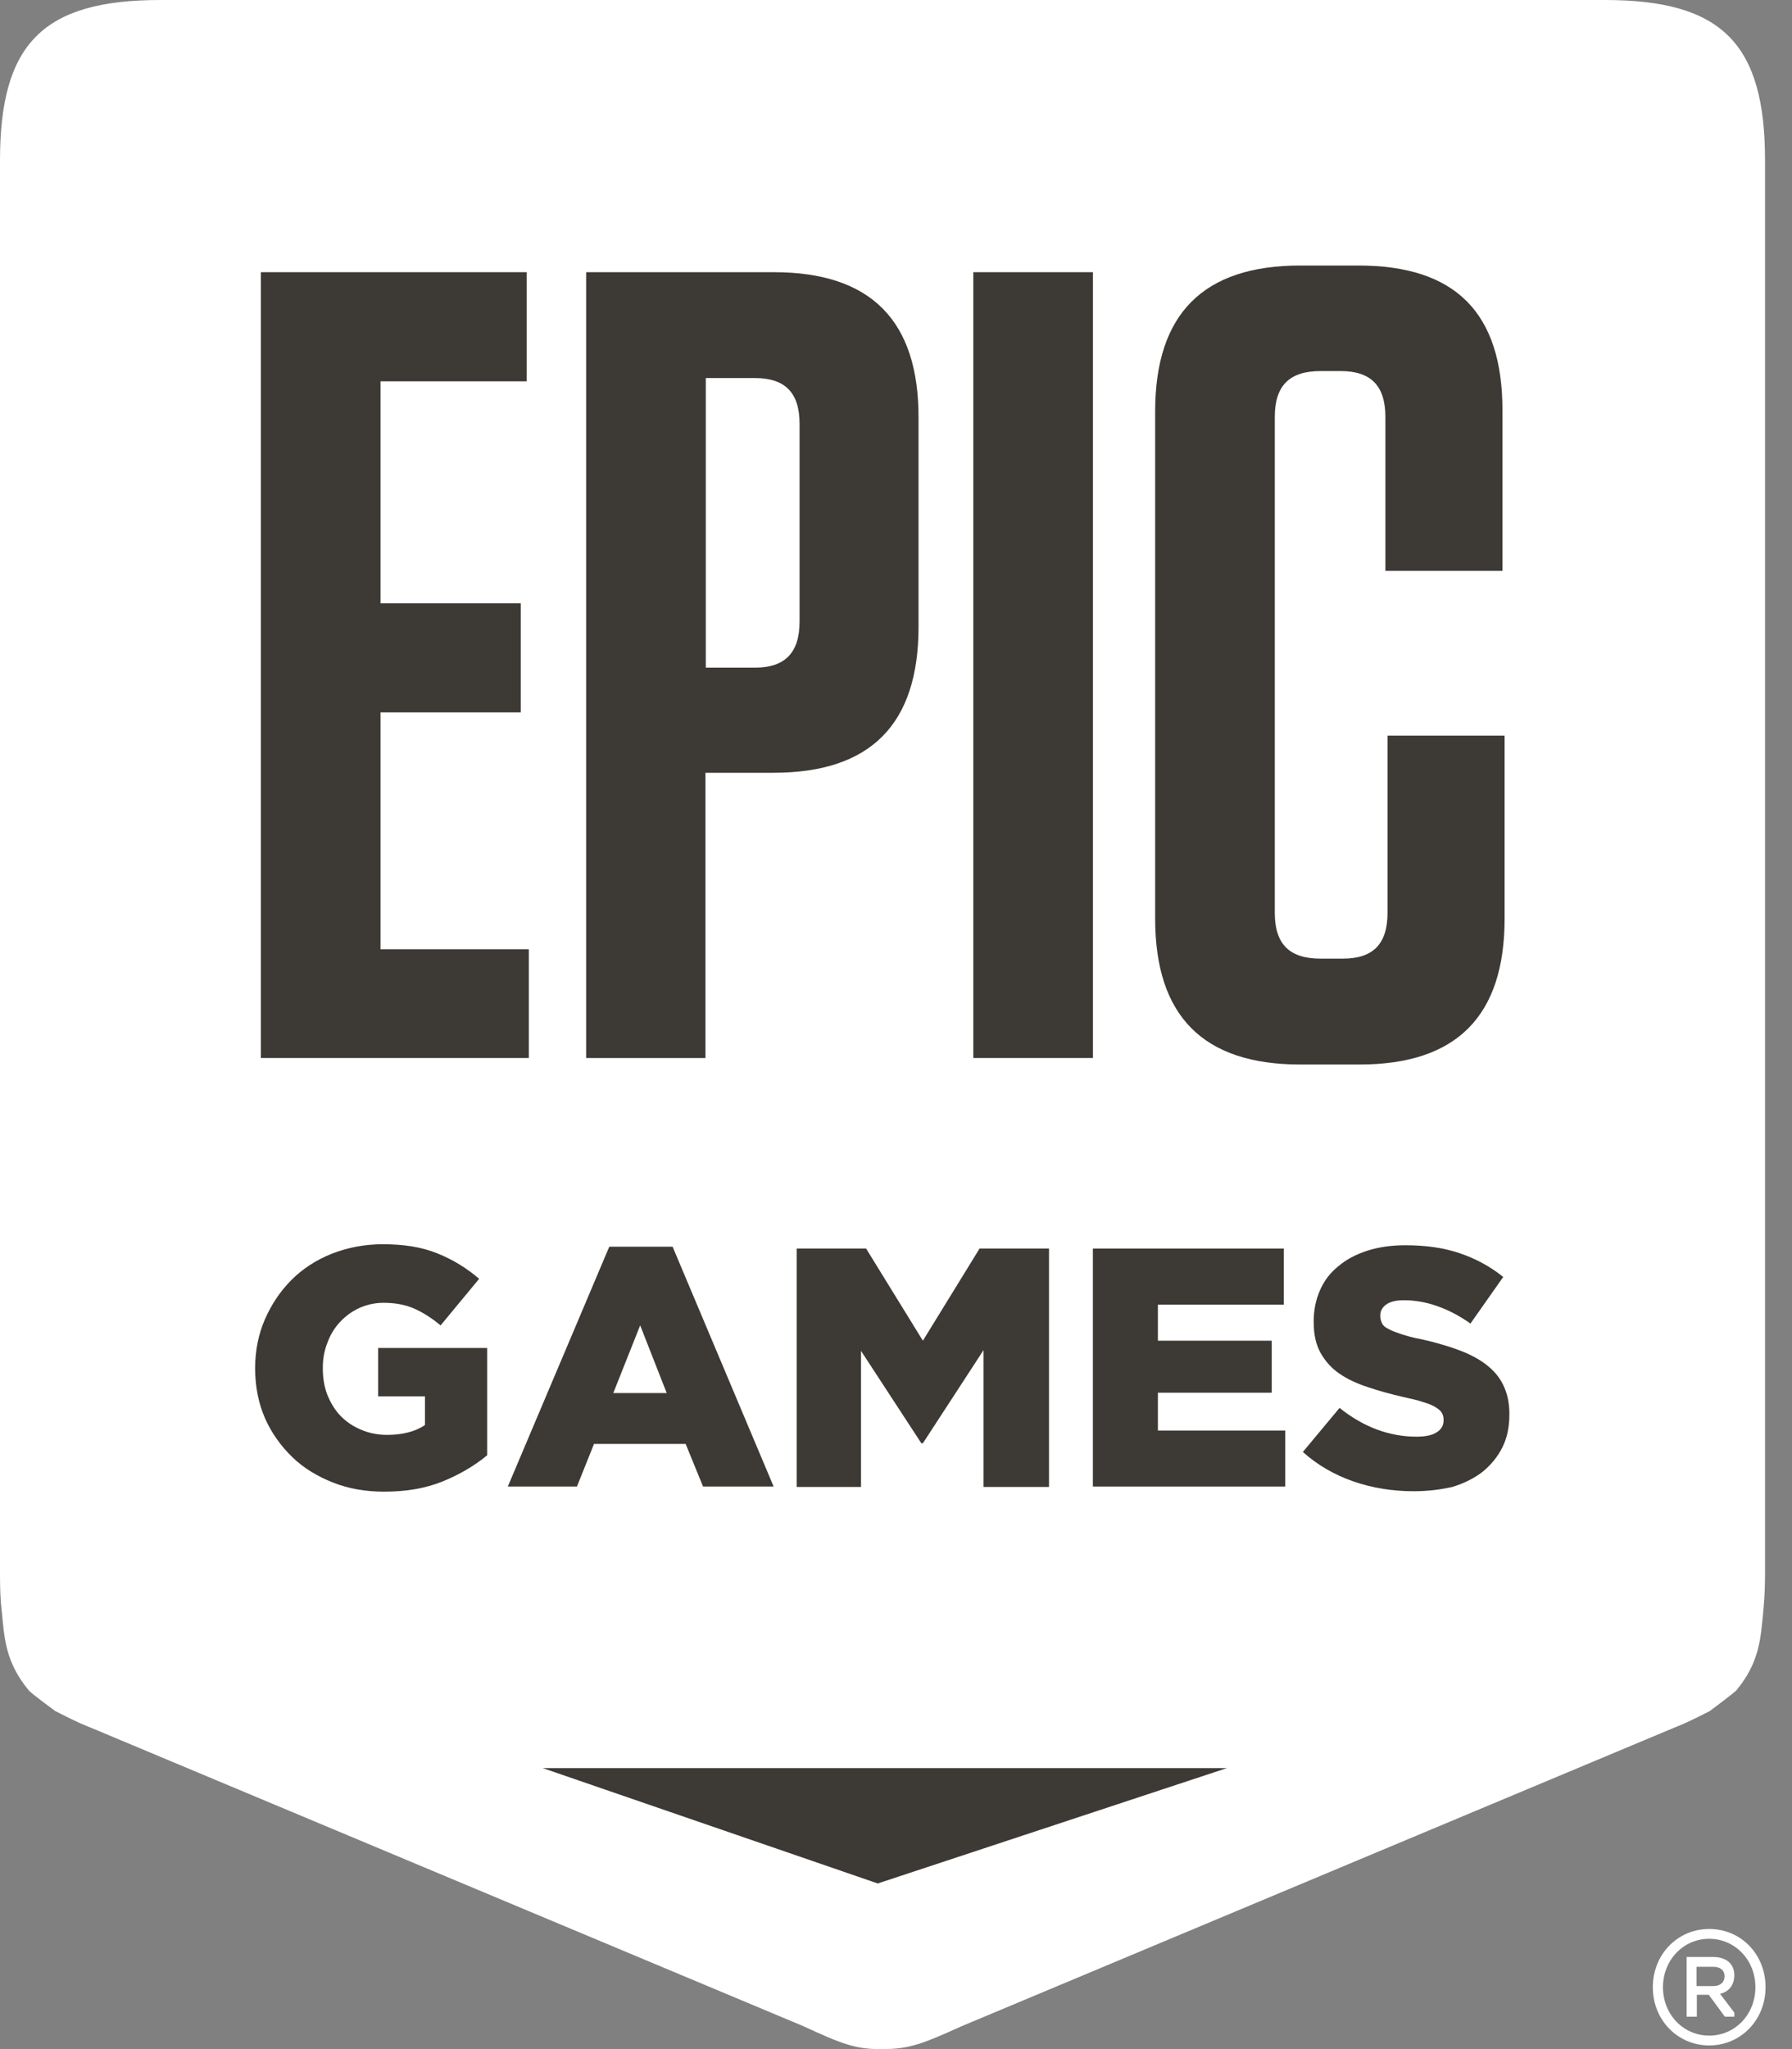
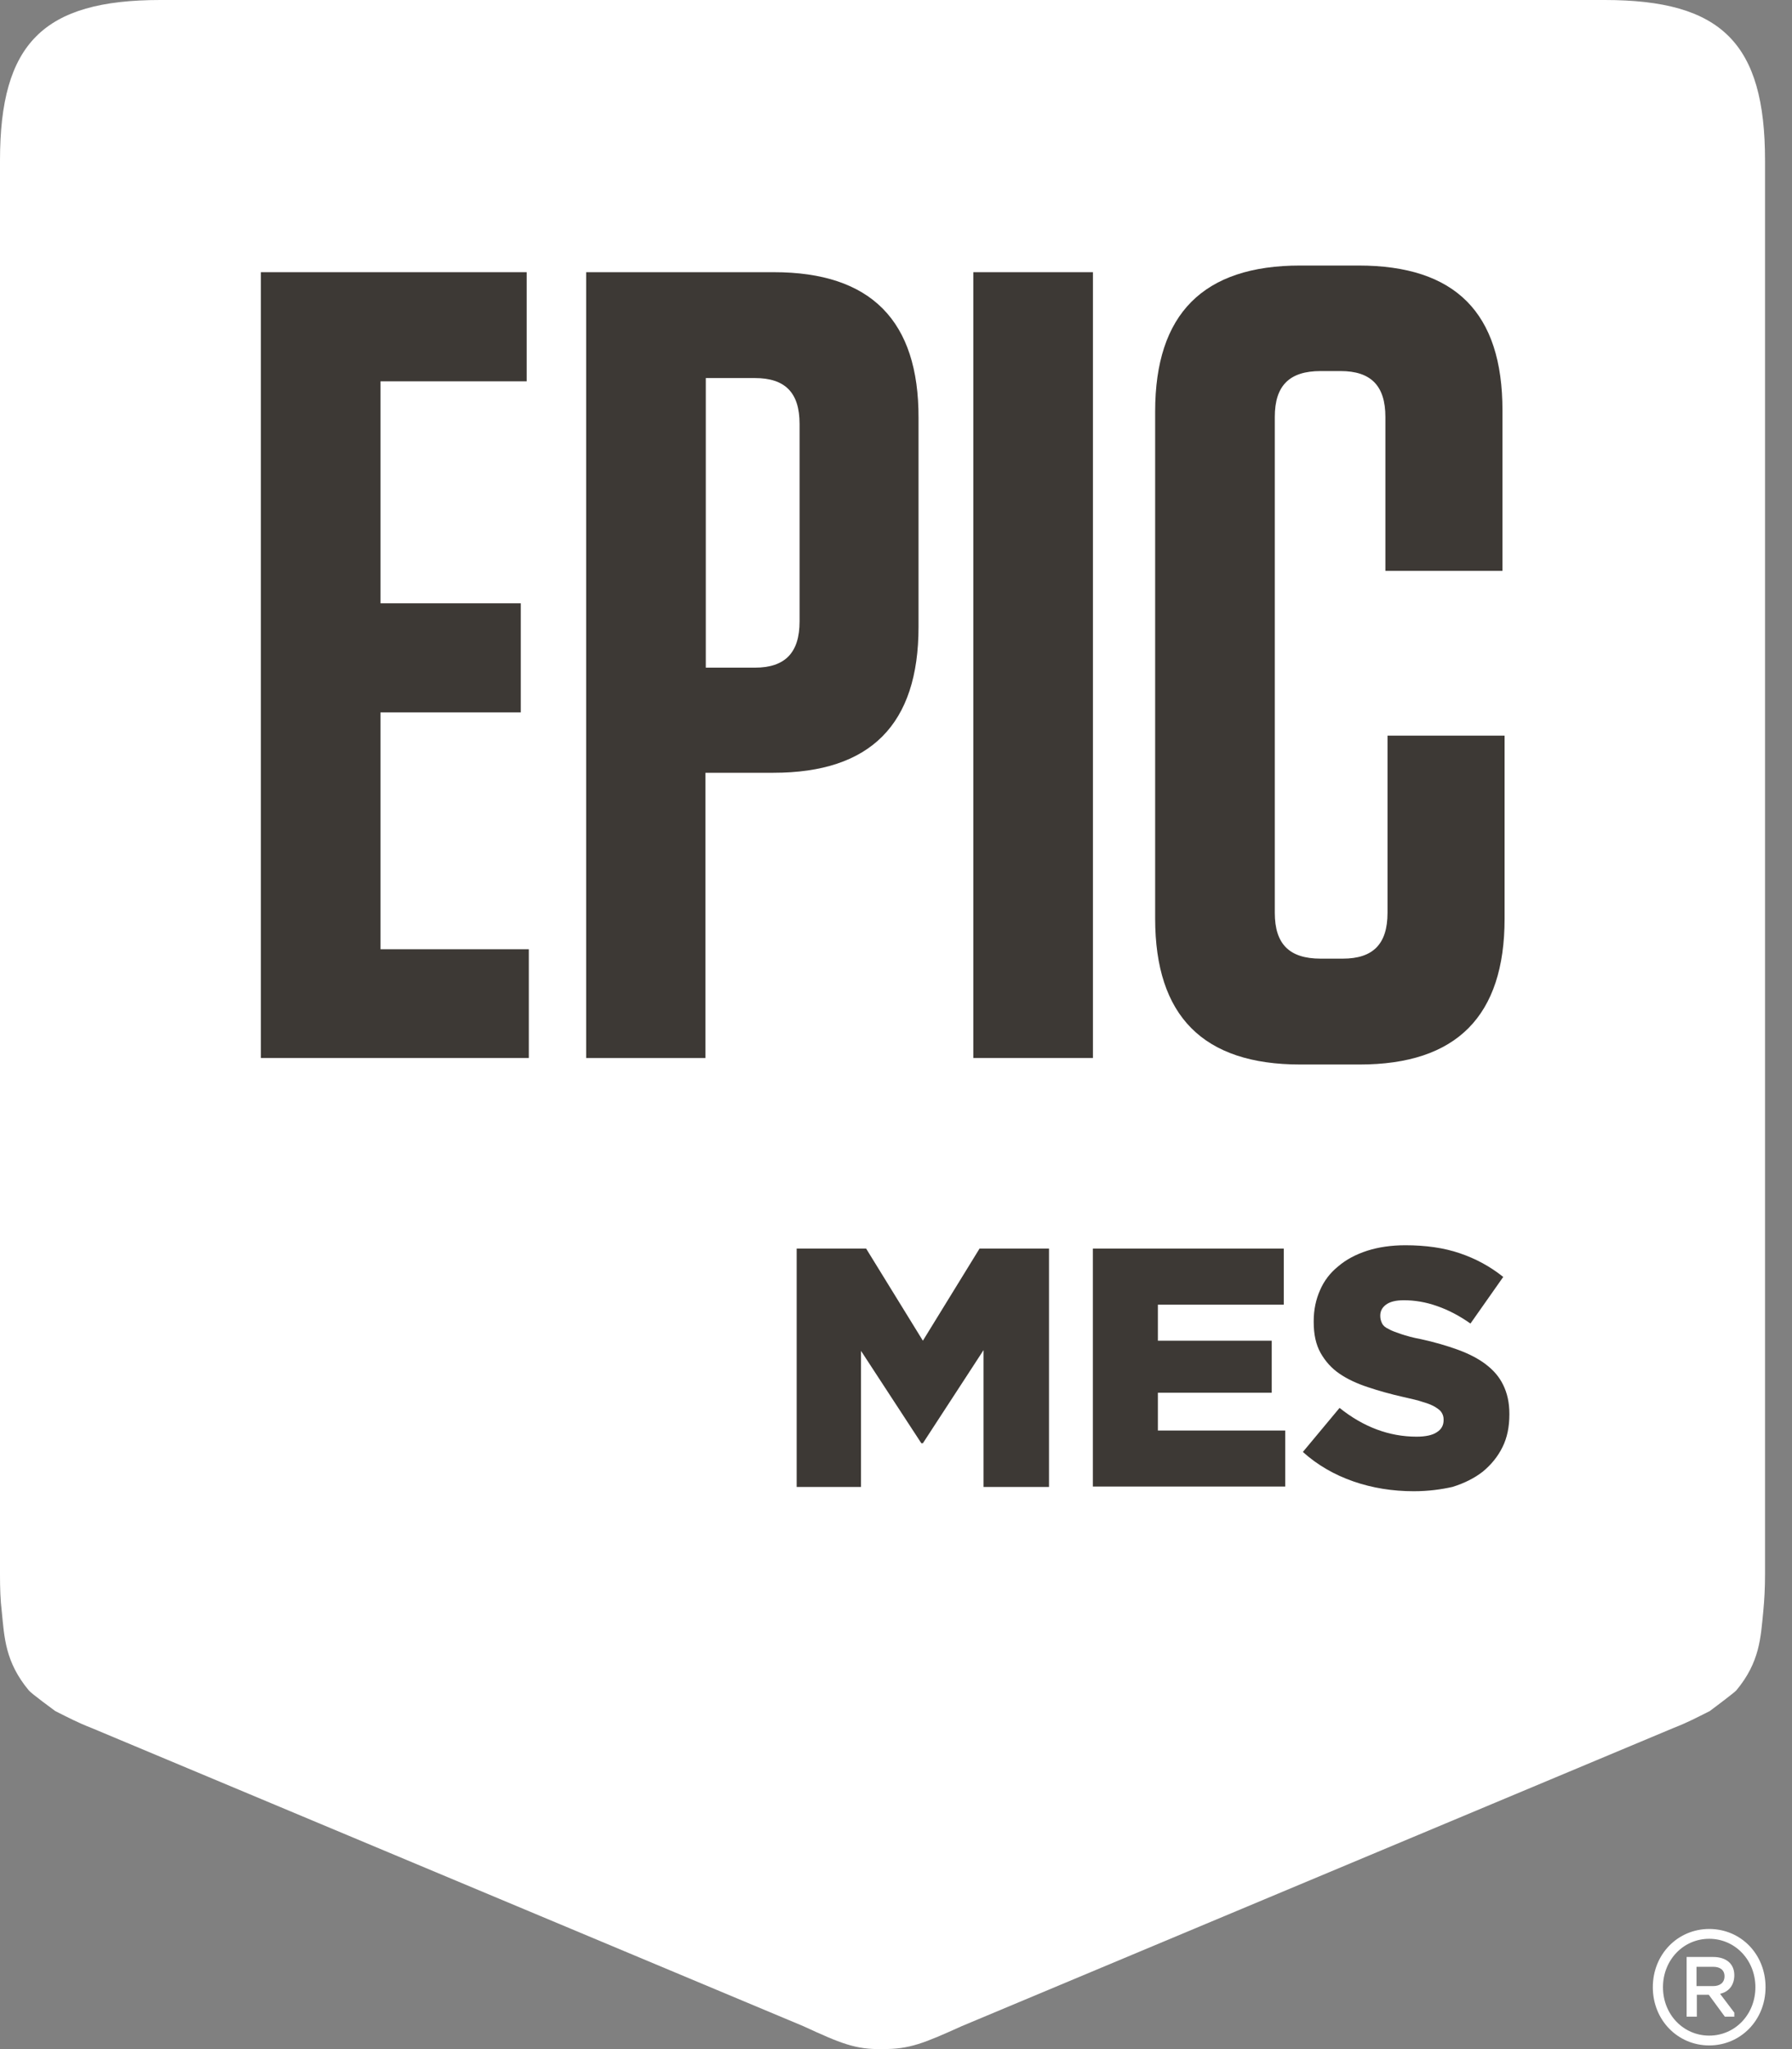
<svg xmlns="http://www.w3.org/2000/svg" width="21" height="24" viewBox="0 0 21 24" fill="none">
  <rect x="0" y="0" width="21" height="24" fill="#808080" stroke="none" />
  <path fill-rule="evenodd" clip-rule="evenodd" d="M18.805 0H1.879C0.507 0 0 0.507 0 1.879V18.443C0 18.596 0.004 18.741 0.021 18.877C0.051 19.176 0.06 19.465 0.337 19.798C0.362 19.832 0.648 20.041 0.648 20.041C0.801 20.117 0.903 20.173 1.078 20.241L9.413 23.731C9.848 23.931 10.027 24.008 10.342 23.999C10.657 24.004 10.836 23.927 11.271 23.731L19.606 20.241C19.781 20.173 19.883 20.117 20.036 20.041C20.036 20.041 20.322 19.828 20.348 19.798C20.625 19.465 20.633 19.176 20.663 18.877C20.676 18.745 20.684 18.6 20.684 18.443V1.879C20.684 0.507 20.177 0 18.805 0Z" fill="white" />
  <path d="M4.459 8.344H6.103V7.066H4.459V4.466H6.172V3.188H3.057V12.392H6.197V11.118H4.459V8.344Z" fill="#3D3935" />
  <path d="M16.26 8.616V10.691C16.26 11.058 16.09 11.228 15.736 11.228H15.476C15.11 11.228 14.939 11.058 14.939 10.691V4.883C14.939 4.517 15.11 4.346 15.476 4.346H15.71C16.064 4.346 16.235 4.517 16.235 4.883V6.686H17.607V4.806C17.607 3.664 17.057 3.11 15.919 3.11H15.237C14.1 3.11 13.537 3.677 13.537 4.819V10.759C13.537 11.901 14.1 12.468 15.237 12.468H15.932C17.07 12.468 17.632 11.901 17.632 10.759V8.616H16.26Z" fill="#3D3935" />
  <path d="M12.808 3.188H11.406V12.392H12.808V3.188Z" fill="#3D3935" />
  <path d="M9.068 3.188H6.869V12.392H8.267V9.051H9.064C10.201 9.051 10.764 8.485 10.764 7.343V4.897C10.768 3.755 10.206 3.188 9.068 3.188ZM9.37 7.279C9.37 7.645 9.2 7.82 8.846 7.82H8.271V4.428H8.846C9.2 4.428 9.37 4.598 9.37 4.965V7.279Z" fill="#3D3935" />
-   <path fill-rule="evenodd" clip-rule="evenodd" d="M6.361 20.709H14.377L10.286 22.06L6.361 20.709Z" fill="#3D3935" />
  <path d="M19.369 23.275C19.369 22.887 19.663 22.593 20.03 22.593C20.4 22.593 20.69 22.887 20.69 23.275C20.69 23.663 20.396 23.957 20.03 23.957C19.663 23.957 19.369 23.663 19.369 23.275ZM20.571 23.275C20.571 22.956 20.332 22.708 20.03 22.708C19.727 22.708 19.488 22.956 19.488 23.275C19.488 23.595 19.727 23.842 20.03 23.842C20.332 23.842 20.571 23.595 20.571 23.275ZM19.761 22.921H20.076C20.23 22.921 20.324 23.002 20.324 23.134C20.324 23.254 20.256 23.331 20.157 23.352L20.324 23.573V23.62H20.213L20.025 23.364H19.885V23.62H19.765V22.921H19.761ZM20.076 23.262C20.153 23.262 20.209 23.224 20.209 23.147C20.209 23.07 20.153 23.036 20.076 23.036H19.881V23.262H20.076Z" fill="white" />
-   <path d="M4.503 17.471C4.286 17.471 4.085 17.437 3.902 17.364C3.719 17.292 3.557 17.194 3.425 17.066C3.293 16.938 3.182 16.785 3.105 16.61C3.029 16.435 2.99 16.239 2.99 16.031V16.022C2.99 15.818 3.029 15.626 3.105 15.451C3.182 15.276 3.284 15.123 3.416 14.991C3.548 14.859 3.706 14.757 3.889 14.684C4.073 14.612 4.273 14.573 4.486 14.573C4.733 14.573 4.946 14.607 5.125 14.68C5.304 14.752 5.466 14.85 5.615 14.978L5.163 15.524C5.061 15.438 4.959 15.374 4.857 15.328C4.75 15.281 4.631 15.259 4.494 15.259C4.392 15.259 4.298 15.281 4.213 15.319C4.128 15.357 4.051 15.413 3.987 15.481C3.923 15.549 3.872 15.63 3.838 15.724C3.8 15.818 3.783 15.915 3.783 16.022V16.031C3.783 16.141 3.8 16.244 3.838 16.342C3.877 16.435 3.928 16.521 3.996 16.589C4.064 16.657 4.141 16.708 4.235 16.747C4.324 16.785 4.426 16.806 4.537 16.806C4.716 16.806 4.865 16.768 4.98 16.691V16.354H4.431V15.788H5.709V17.045C5.56 17.168 5.385 17.271 5.185 17.352C4.984 17.433 4.759 17.471 4.503 17.471Z" fill="#3D3935" />
-   <path d="M7.14 14.602H7.882L9.066 17.411H8.239L8.035 16.912H6.961L6.761 17.411H5.951L7.14 14.602ZM7.813 16.316L7.502 15.523L7.187 16.316H7.813Z" fill="#3D3935" />
  <path d="M9.336 14.624H10.15L10.815 15.703L11.479 14.624H12.293V17.416H11.526V15.813L10.815 16.904H10.797L10.09 15.822V17.416H9.336V14.624Z" fill="#3D3935" />
  <path d="M12.807 14.624H15.044V15.281H13.569V15.703H14.903V16.312H13.569V16.755H15.061V17.411H12.807V14.624Z" fill="#3D3935" />
  <path d="M16.567 17.466C16.32 17.466 16.081 17.428 15.86 17.351C15.638 17.274 15.438 17.159 15.268 17.006L15.698 16.49C15.975 16.712 16.277 16.827 16.601 16.827C16.704 16.827 16.785 16.81 16.836 16.776C16.891 16.742 16.917 16.695 16.917 16.635V16.622C16.917 16.593 16.908 16.567 16.895 16.546C16.883 16.524 16.857 16.503 16.823 16.482C16.789 16.46 16.738 16.439 16.678 16.422C16.618 16.401 16.542 16.384 16.444 16.362C16.294 16.328 16.158 16.29 16.03 16.247C15.902 16.205 15.792 16.154 15.698 16.09C15.604 16.026 15.532 15.945 15.476 15.847C15.421 15.749 15.395 15.63 15.395 15.485V15.472C15.395 15.34 15.421 15.22 15.468 15.114C15.515 15.003 15.587 14.909 15.681 14.833C15.775 14.752 15.89 14.692 16.022 14.649C16.154 14.607 16.303 14.585 16.469 14.585C16.708 14.585 16.921 14.615 17.108 14.679C17.296 14.743 17.462 14.833 17.616 14.956L17.232 15.502C17.104 15.412 16.976 15.344 16.84 15.297C16.708 15.25 16.576 15.229 16.452 15.229C16.358 15.229 16.29 15.246 16.243 15.28C16.197 15.314 16.175 15.357 16.175 15.408V15.416C16.175 15.446 16.184 15.476 16.197 15.502C16.209 15.527 16.235 15.549 16.273 15.566C16.307 15.587 16.358 15.604 16.418 15.625C16.482 15.646 16.559 15.668 16.652 15.685C16.81 15.719 16.955 15.762 17.083 15.808C17.211 15.855 17.322 15.911 17.411 15.979C17.5 16.047 17.569 16.124 17.616 16.222C17.662 16.316 17.688 16.426 17.688 16.558V16.567C17.688 16.712 17.662 16.84 17.607 16.95C17.552 17.061 17.475 17.155 17.377 17.236C17.279 17.313 17.16 17.372 17.023 17.415C16.891 17.445 16.738 17.466 16.567 17.466Z" fill="#3D3935" />
</svg>